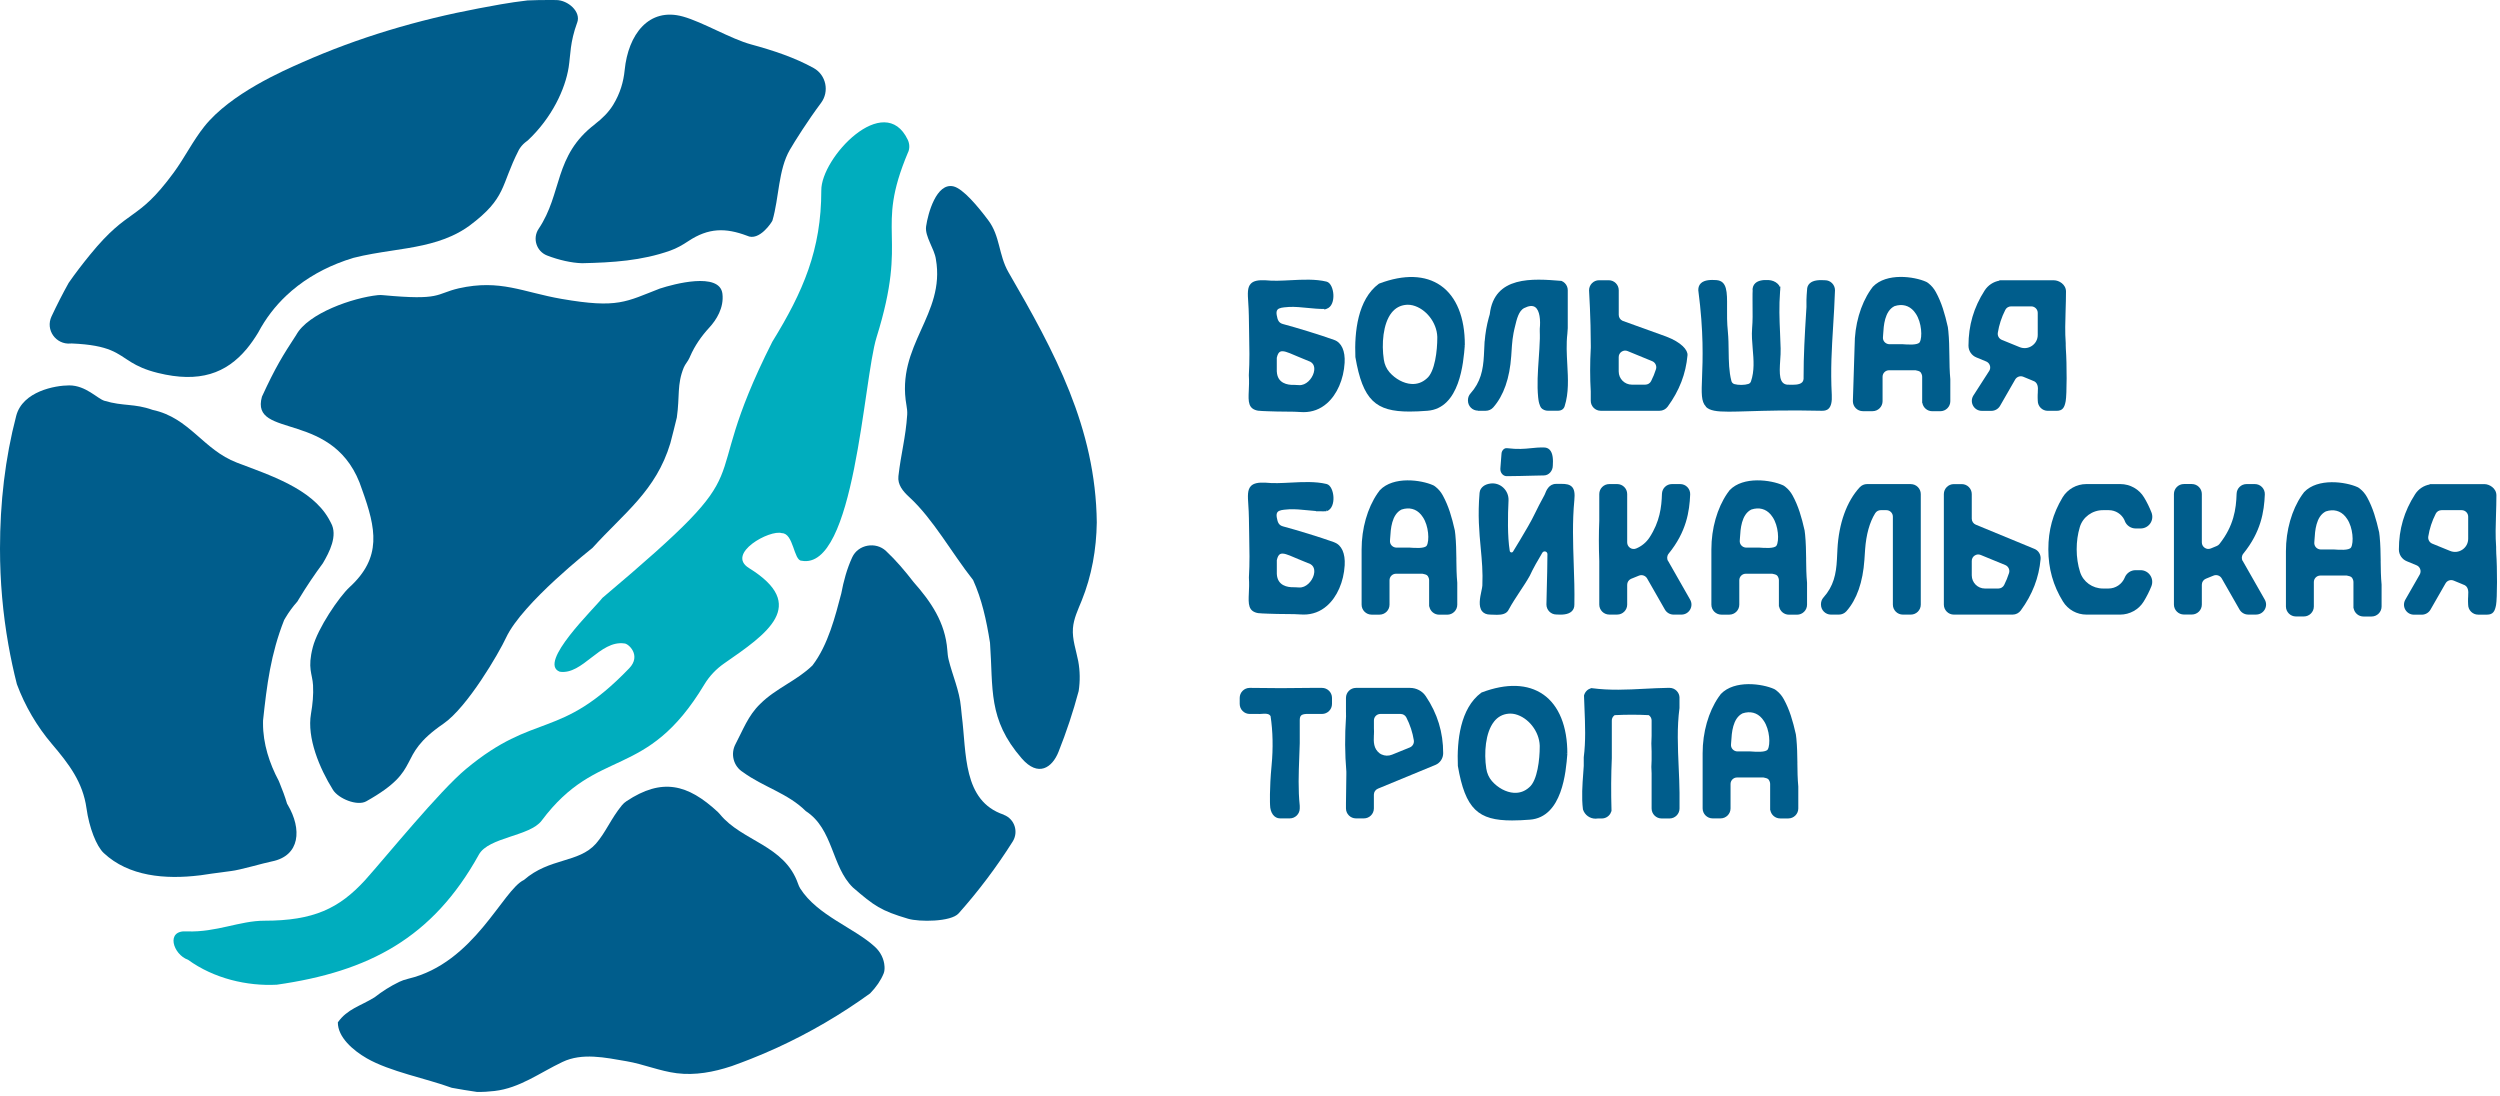
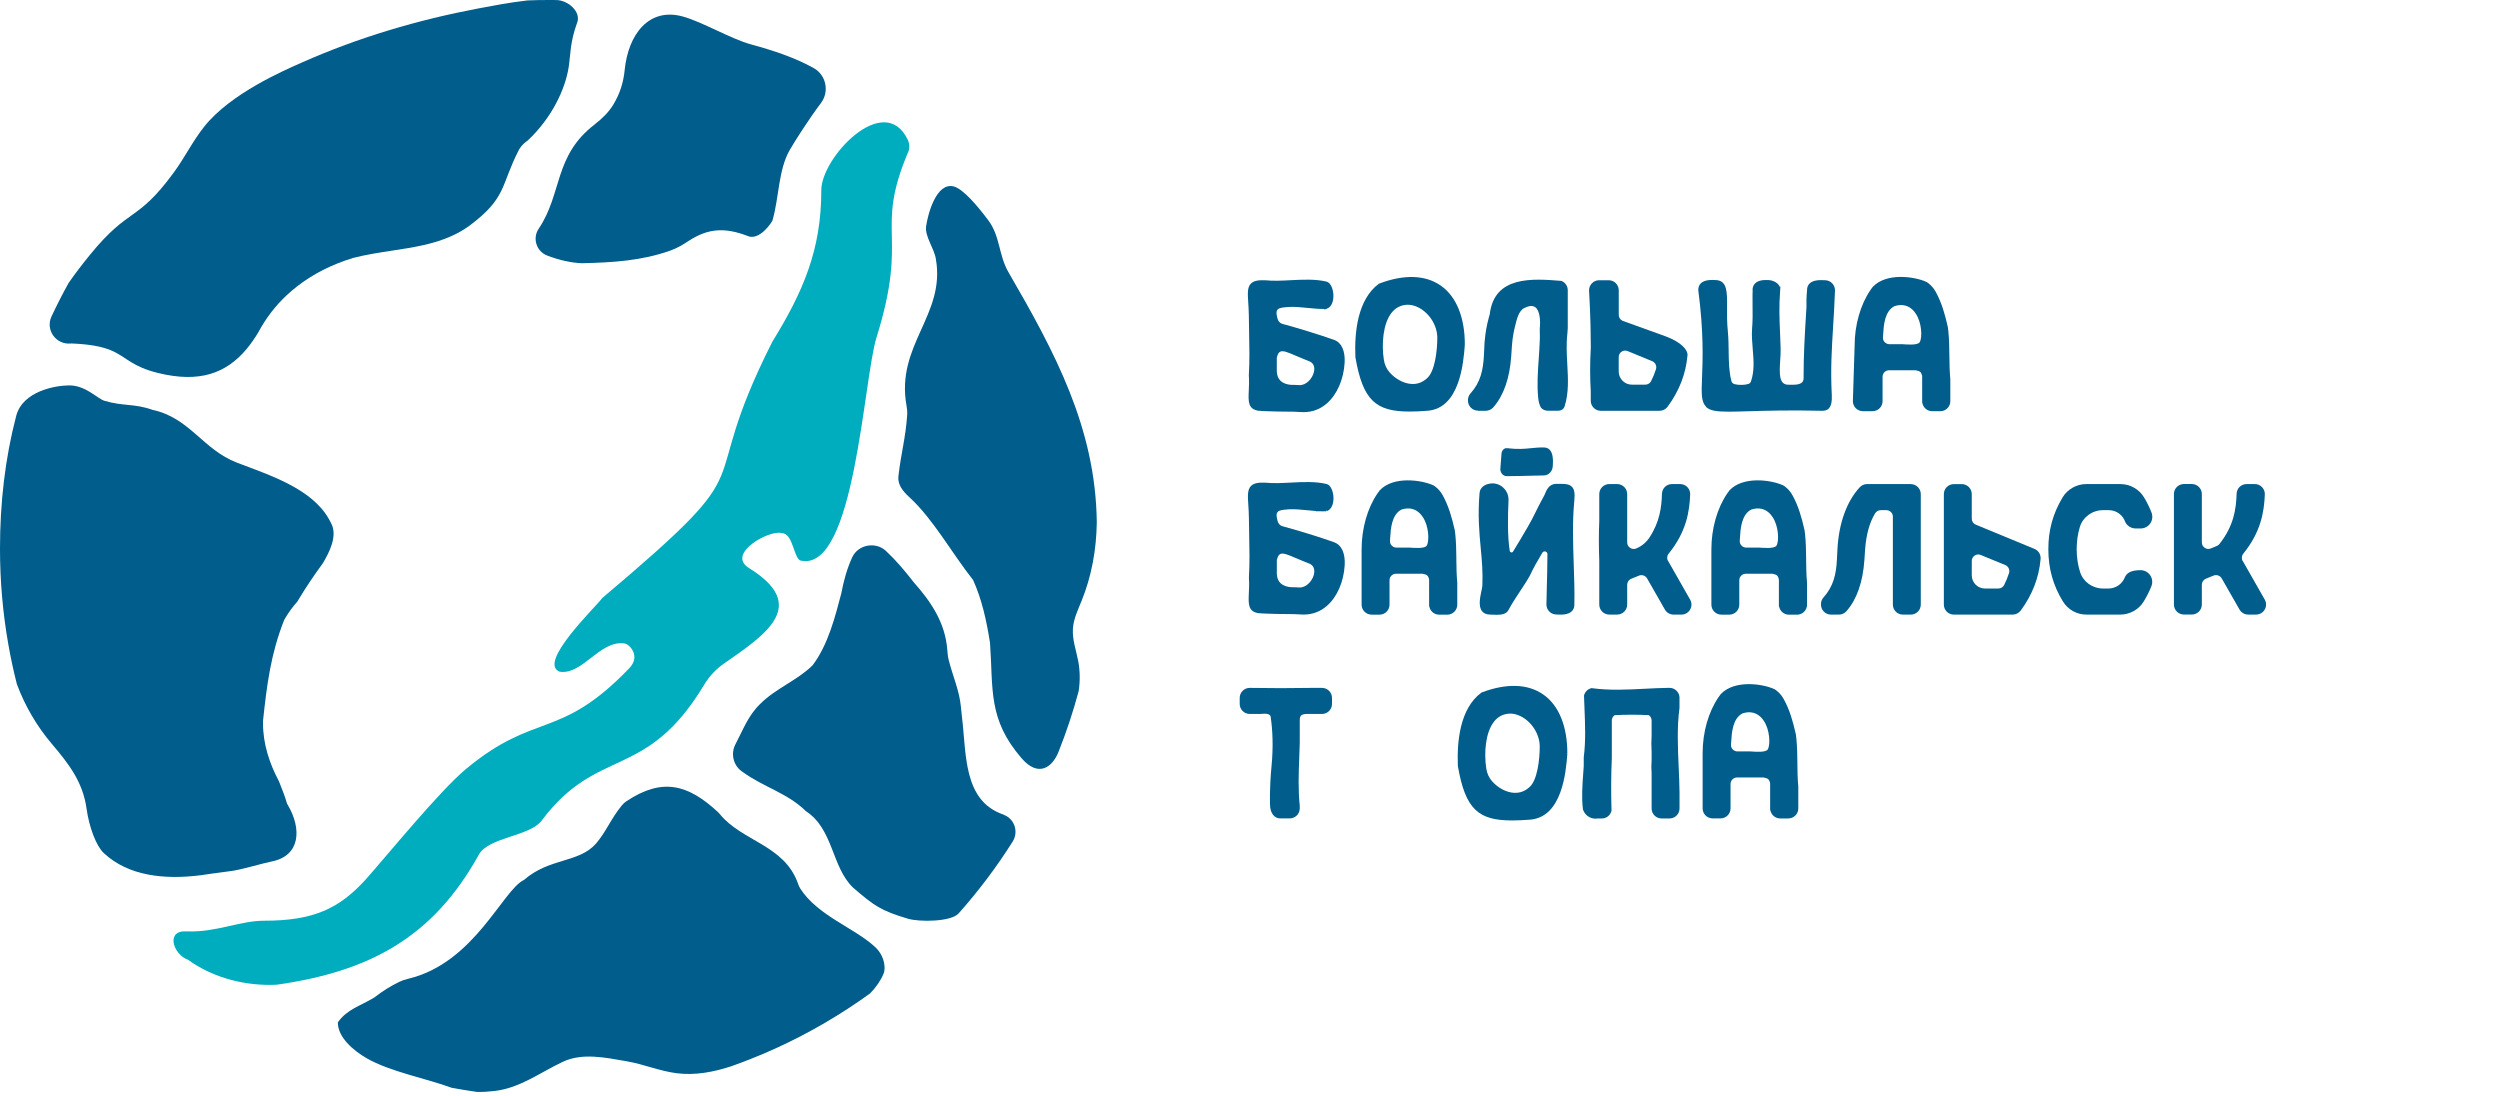
<svg xmlns="http://www.w3.org/2000/svg" width="486" height="213" viewBox="0 0 486 213" fill="none">
  <path d="M242.775 61.411C242.782 62.51 242.805 63.593 242.827 64.655C242.888 67.477 242.94 70.141 242.775 72.91V72.948C242.85 74.13 242.805 75.131 242.76 76.011C242.669 78.058 242.602 79.541 244.664 79.857V79.842C244.664 79.842 244.701 79.842 244.724 79.849C245.017 79.894 245.544 79.909 246.515 79.947C247.478 79.985 248.908 80.022 250.263 80.022C251.241 80.022 251.949 80.037 252.837 80.098C253.032 80.113 253.228 80.12 253.424 80.12C255.132 80.12 256.66 79.548 257.954 78.412C259.919 76.696 261.206 73.753 261.394 70.54C261.529 68.222 260.799 66.604 259.392 66.092C256.562 65.069 252.017 63.691 249.428 62.999C248.6 62.781 248.366 62.261 248.193 61.253C248.111 60.779 248.156 60.448 248.329 60.222C248.637 59.823 249.428 59.763 250.188 59.703C250.346 59.688 250.504 59.68 250.639 59.665C251.791 59.62 253.017 59.74 254.207 59.861C255.29 59.966 256.404 60.079 257.458 60.056V60.184L257.909 60.026C258.948 59.665 259.264 58.386 259.211 57.302C259.159 56.211 258.714 54.946 257.872 54.743C255.704 54.224 253.258 54.352 250.895 54.472C249.157 54.562 247.524 54.645 246.003 54.487C244.558 54.412 243.693 54.608 243.181 55.127C242.466 55.849 242.541 57.046 242.662 58.852C242.707 59.605 242.767 60.448 242.775 61.419V61.411ZM248.208 72.233V69.561C248.344 68.922 248.555 68.53 248.856 68.372C249.405 68.086 250.398 68.508 251.55 69.004C251.798 69.11 252.062 69.223 252.34 69.336C252.596 69.441 253.1 69.644 253.574 69.847C254.207 70.111 254.605 70.276 254.726 70.322C255.712 70.863 255.524 71.977 255.396 72.436C255.057 73.671 253.875 74.95 252.551 74.867C252.25 74.845 251.934 74.822 251.625 74.822C251.58 74.822 251.542 74.822 251.497 74.822C250.323 74.852 248.321 74.543 248.216 72.233H248.208Z" fill="#005D8C" />
  <path d="M259.406 105.429C256.576 104.406 252.03 103.028 249.441 102.336C248.613 102.118 248.38 101.598 248.207 100.59C248.124 100.116 248.169 99.785 248.343 99.559C248.651 99.16 249.441 99.1 250.201 99.04C250.359 99.025 250.518 99.017 250.653 99.002C251.804 98.957 253.031 99.077 254.22 99.198C254.762 99.25 255.319 99.311 255.868 99.348L255.771 99.386H256.47C256.937 99.408 257.389 99.408 257.833 99.386V99.085L257.923 99.371C258.962 99.01 259.278 97.73 259.225 96.646C259.172 95.555 258.728 94.291 257.885 94.088C255.718 93.568 253.272 93.696 250.909 93.817C249.17 93.907 247.537 93.99 246.017 93.832C244.58 93.756 243.707 93.952 243.195 94.471C242.48 95.194 242.555 96.391 242.676 98.197C242.721 98.949 242.781 99.8 242.788 100.763C242.796 101.862 242.819 102.945 242.841 104.007C242.901 106.829 242.954 109.485 242.788 112.262V112.3C242.864 113.482 242.819 114.483 242.773 115.363C242.683 117.41 242.615 118.893 244.677 119.209V119.194C244.677 119.194 244.715 119.194 244.738 119.201C245.031 119.246 245.558 119.262 246.529 119.299C247.492 119.337 248.922 119.374 250.277 119.374C251.255 119.374 251.962 119.389 252.851 119.45C253.046 119.465 253.242 119.472 253.438 119.472C255.146 119.472 256.674 118.9 257.968 117.764C259.932 116.048 261.219 113.105 261.407 109.892C261.543 107.574 260.813 105.956 259.406 105.444V105.429ZM255.402 111.773C255.063 113.008 253.874 114.294 252.557 114.204C252.256 114.182 251.94 114.159 251.624 114.159C251.579 114.159 251.541 114.159 251.496 114.159C250.322 114.189 248.32 113.881 248.215 111.57V108.898C248.35 108.259 248.561 107.867 248.862 107.709C249.411 107.423 250.405 107.845 251.556 108.342C251.804 108.447 252.068 108.56 252.339 108.673C252.595 108.77 253.091 108.981 253.565 109.177C254.198 109.44 254.604 109.613 254.724 109.651C255.71 110.193 255.522 111.307 255.402 111.766V111.773Z" fill="#005D8C" />
  <path d="M263.484 69.41C264.929 77.847 267.458 80.007 274.021 80.007C275.067 80.007 276.211 79.954 277.475 79.856C283.804 79.39 284.497 70.457 284.76 67.093L284.481 67.07H284.76C284.79 61.742 283.127 57.64 280.079 55.518C277.084 53.433 272.944 53.298 268.12 55.126L268.037 55.172C263.921 58.219 263.289 64.571 263.484 69.365V69.41ZM279.409 65.73C279.409 68.033 278.98 72.278 277.354 73.587C276.504 74.355 275.503 74.709 274.374 74.641C272.892 74.551 271.259 73.678 270.115 72.361C269.535 71.691 269.151 70.848 269.016 69.907C268.557 66.904 268.843 62.923 270.521 60.801C271.251 59.875 272.207 59.356 273.358 59.258C273.464 59.251 273.569 59.243 273.674 59.243C273.99 59.243 274.314 59.281 274.623 59.356C277.211 60.003 279.311 62.705 279.409 65.459V65.723V65.73Z" fill="#005D8C" />
  <path d="M300.001 135.006C297.005 132.921 292.866 132.786 288.042 134.614L287.959 134.66C283.843 137.708 283.211 144.059 283.406 148.853V148.899C284.859 157.335 287.387 159.495 293.95 159.495C294.996 159.495 296.14 159.442 297.404 159.344C303.734 158.878 304.426 149.945 304.689 146.581L304.411 146.558H304.689C304.719 141.23 303.056 137.128 300.008 135.006H300.001ZM290.435 140.281C291.165 139.356 292.121 138.836 293.273 138.739C293.378 138.731 293.483 138.724 293.589 138.724C293.905 138.724 294.228 138.761 294.537 138.836C297.126 139.484 299.226 142.185 299.323 144.94V145.211C299.323 147.514 298.894 151.758 297.269 153.068C296.418 153.835 295.417 154.189 294.289 154.121C292.806 154.031 291.173 153.158 290.029 151.841C289.45 151.171 289.066 150.328 288.93 149.395C288.471 146.392 288.757 142.411 290.435 140.289V140.281Z" fill="#005D8C" />
  <path d="M287.283 79.857H288.818C289.382 79.857 289.917 79.616 290.285 79.202C292.31 76.907 293.484 73.543 293.785 69.208L293.92 67.191C293.981 66.34 294.086 65.52 294.229 64.76C294.274 64.504 294.327 64.248 294.387 64.007C294.432 63.834 294.47 63.661 294.515 63.48C294.854 62.043 295.237 60.417 296.314 59.883C297.224 59.424 297.939 59.364 298.428 59.703C299.347 60.335 299.497 62.284 299.332 63.894V64.414C299.339 64.647 299.347 64.873 299.347 65.114C299.347 65.339 299.347 65.573 299.347 65.806C299.309 67.138 299.219 68.463 299.128 69.749C298.948 72.353 298.782 74.814 299.015 77.223C299.015 77.23 299.106 78.073 299.219 78.412C299.279 78.592 299.339 78.773 299.407 78.946C299.49 79.172 299.64 79.36 299.821 79.496C299.934 79.578 300.062 79.646 300.182 79.699C300.423 79.804 300.671 79.849 300.942 79.849H302.831C303.012 79.849 303.185 79.827 303.358 79.774L303.411 79.759C303.764 79.653 304.05 79.36 304.163 78.984C304.991 76.35 304.84 73.663 304.682 70.826C304.577 68.876 304.464 66.86 304.697 64.858L304.773 63.782V56.414C304.773 55.894 304.569 55.405 304.201 55.036C304.028 54.863 303.817 54.72 303.584 54.623L303.531 54.6H303.478C297.984 54.156 290.466 53.561 289.608 61.102C289.54 61.328 289.473 61.554 289.412 61.78C289.014 63.225 288.75 64.76 288.622 66.355L288.607 66.34L288.472 69.11C288.321 71.955 287.824 74.303 285.853 76.5C285.537 76.846 285.371 77.305 285.371 77.78V77.885C285.371 78.954 286.244 79.827 287.313 79.827L287.283 79.857Z" fill="#005D8C" />
  <path d="M309.243 67.725C309.085 70.479 309.085 73.535 309.243 76.101V77.915C309.243 78.983 310.116 79.856 311.185 79.856H322.617C323.241 79.856 323.828 79.555 324.197 79.051C326.47 75.943 327.727 72.677 328.05 69.064C328.141 68.063 326.884 66.551 323.881 65.414L315.452 62.374L315.422 62.359C314.97 62.156 314.684 61.704 314.684 61.207V56.421C314.684 55.352 313.811 54.479 312.743 54.479H310.854C309.785 54.479 308.912 55.352 308.912 56.444C308.912 56.496 309.251 61.87 309.251 67.168V67.725H309.243ZM321.924 71.766C321.676 72.556 321.36 73.339 320.969 74.099C320.758 74.513 320.321 74.776 319.847 74.776H317.228C315.821 74.776 314.677 73.625 314.677 72.218V69.418C314.677 68.989 314.88 68.605 315.234 68.372C315.588 68.131 316.024 68.086 316.415 68.251L321.194 70.216C321.796 70.464 322.12 71.149 321.924 71.766Z" fill="#005D8C" />
  <path d="M331.616 79.074C332.369 79.834 333.686 80.03 336.072 80.03C337.11 80.03 338.359 79.992 339.849 79.947C343.198 79.849 347.782 79.706 354.118 79.857C354.525 79.857 355.089 79.857 355.526 79.398C355.977 78.924 356.166 78.058 356.098 76.764C355.834 71.804 356.098 67.733 356.361 63.42C356.497 61.223 356.64 58.943 356.722 56.421C356.722 55.353 355.849 54.48 354.803 54.48C353.78 54.412 352.508 54.419 351.8 55.097C351.462 55.42 351.289 55.849 351.289 56.384C351.259 56.549 351.244 56.835 351.214 57.385C351.183 57.904 351.153 58.649 351.176 59.243C351.191 59.507 351.176 59.785 351.146 60.199L351.123 60.561C350.852 64.956 350.604 69.23 350.619 73.317C350.649 73.761 350.559 74.085 350.34 74.318C349.821 74.86 348.594 74.814 347.706 74.784H347.443C345.878 74.604 345.885 72.782 346.073 70.013C346.126 69.245 346.179 68.455 346.156 67.763C346.126 66.687 346.081 65.686 346.043 64.722C345.923 61.983 345.825 59.612 346.051 56.587V56.572C346.081 56.421 346.088 56.278 346.081 56.143L346.111 55.676L346.006 55.782C345.923 55.556 345.772 55.345 345.562 55.15C345.11 54.728 344.485 54.48 343.801 54.442C342.581 54.374 341.738 54.578 341.219 55.067C340.865 55.398 340.692 55.849 340.692 56.406H340.722C340.692 56.692 340.692 57.234 340.692 58.25C340.692 59.304 340.692 60.606 340.707 61.614C340.707 62.352 340.662 63.104 340.61 63.804C340.504 65.144 340.617 66.513 340.73 67.846C340.911 69.945 341.091 72.12 340.384 74.16C340.301 74.385 340.12 74.566 339.88 74.641C339.157 74.875 337.938 74.89 337.17 74.671C336.877 74.589 336.659 74.363 336.583 74.062C336.102 72.188 336.079 70.269 336.049 68.237C336.034 67.018 336.019 65.753 335.898 64.481C335.718 62.743 335.725 61.155 335.74 59.748C335.763 56.767 335.778 54.608 333.656 54.45C332.632 54.382 331.368 54.389 330.66 55.059C330.314 55.39 330.141 55.842 330.149 56.391V56.429C331.217 64.587 331.014 69.878 330.879 73.377C330.758 76.418 330.698 78.088 331.631 79.029L331.616 79.074Z" fill="#005D8C" />
-   <path d="M401.569 77.975C401.803 76.71 401.818 70.825 401.599 67.815C401.584 67.634 401.577 67.326 401.577 67.138V66.724C401.419 64.556 401.487 62.524 401.554 60.372C401.592 59.175 401.629 57.941 401.629 56.677C401.629 55.269 400.245 54.487 399.289 54.487H388.647L388.708 54.554C387.526 54.758 386.48 55.442 385.818 56.466C383.695 59.762 382.672 63.262 382.672 67.198C382.672 68.206 383.274 69.102 384.2 69.478L386.111 70.268C386.442 70.404 386.706 70.682 386.826 71.028C386.947 71.375 386.909 71.751 386.736 72.052L383.583 76.959C383.236 77.568 383.236 78.298 383.583 78.9C383.936 79.51 384.561 79.871 385.268 79.871H387.127C387.82 79.871 388.467 79.495 388.813 78.893L391.748 73.783C392.064 73.234 392.741 73 393.321 73.241L394.841 73.866C394.947 73.903 395.044 73.941 395.135 73.994L395.195 74.016C396.181 74.317 396.226 75.296 396.151 76.116V76.236C396.09 77.004 396.136 77.9 396.143 77.922C396.143 78.991 397.016 79.864 398.085 79.864H399.801C400.997 79.864 401.343 79.194 401.569 77.982V77.975ZM388.376 64.684C388.625 63.141 389.099 61.681 389.836 60.236C390.047 59.815 390.484 59.559 390.958 59.559H394.871C395.571 59.559 396.136 60.131 396.136 60.823V65.113C396.136 65.978 395.722 66.746 395.007 67.235C394.292 67.717 393.419 67.807 392.621 67.484L389.152 66.069C388.602 65.843 388.286 65.279 388.376 64.692V64.684Z" fill="#005D8C" />
-   <path d="M485.271 107.439C485.256 107.258 485.249 106.957 485.249 106.761V106.347C485.091 104.18 485.158 102.148 485.226 99.996C485.264 98.799 485.301 97.565 485.301 96.3C485.301 94.893 483.917 94.111 482.961 94.111H472.289L472.357 94.178C471.183 94.381 470.144 95.066 469.49 96.09C467.367 99.386 466.344 102.886 466.344 106.822C466.344 107.83 466.946 108.726 467.872 109.102L469.783 109.892C470.114 110.028 470.378 110.306 470.49 110.652C470.611 110.998 470.573 111.375 470.393 111.691L467.593 116.583C467.247 117.192 467.247 117.922 467.593 118.524C467.947 119.134 468.571 119.495 469.279 119.495H470.799C471.491 119.495 472.139 119.119 472.485 118.517L475.412 113.407C475.728 112.857 476.398 112.624 476.985 112.865L478.506 113.49C478.611 113.527 478.709 113.572 478.799 113.617L478.859 113.64C479.845 113.941 479.89 114.919 479.815 115.74V115.86C479.755 116.628 479.8 117.523 479.807 117.546C479.807 118.615 480.681 119.488 481.749 119.488H483.465C484.662 119.488 485.008 118.818 485.234 117.606C485.467 116.342 485.482 110.457 485.264 107.446L485.271 107.439ZM472.056 104.3C472.304 102.758 472.778 101.298 473.516 99.853C473.727 99.431 474.163 99.175 474.637 99.175H478.551C479.251 99.175 479.815 99.747 479.815 100.44V104.729C479.815 105.595 479.401 106.37 478.686 106.852C477.971 107.333 477.098 107.424 476.3 107.1L472.831 105.685C472.289 105.467 471.966 104.887 472.056 104.308V104.3Z" fill="#005D8C" />
  <path d="M283.121 108.71C283.098 107.13 283.075 105.504 282.917 103.932C282.895 103.668 282.865 103.412 282.82 103.126C282.232 100.522 281.608 98.377 280.486 96.323C280.118 95.646 279.636 95.074 279.049 94.615C278.838 94.449 278.695 94.366 278.598 94.329C276.302 93.297 270.906 92.515 268.242 95.292L268.219 95.322C268.076 95.51 267.933 95.706 267.79 95.909C265.826 98.769 264.697 102.735 264.697 106.799V117.546C264.697 118.614 265.57 119.487 266.639 119.487H268.182C269.25 119.487 270.123 118.614 270.123 117.546V112.797C270.123 112.097 270.688 111.533 271.388 111.533H276.52C276.596 111.548 276.671 111.57 276.746 111.585C277.243 111.691 277.551 111.781 277.725 112.308C277.792 112.466 277.822 112.631 277.822 112.804V117.892H277.86C278.018 118.803 278.816 119.495 279.772 119.495H281.352C282.421 119.495 283.294 118.622 283.294 117.553V113.294C283.151 111.773 283.128 110.223 283.113 108.725L283.121 108.71ZM276.588 100.507C277.762 102.231 277.898 105.136 277.363 106.054C277.002 106.678 275.053 106.528 273.984 106.453H271.395C271.064 106.43 270.756 106.28 270.53 106.039C270.289 105.775 270.184 105.444 270.214 105.098C270.229 104.925 270.244 104.714 270.259 104.473C270.349 102.916 270.515 100.018 272.456 99.055C273.947 98.566 275.286 98.912 276.242 100.041C276.37 100.184 276.483 100.349 276.596 100.522L276.588 100.507Z" fill="#005D8C" />
  <path d="M351.117 108.71C351.094 107.13 351.071 105.504 350.913 103.932C350.891 103.668 350.861 103.412 350.816 103.126C350.229 100.522 349.604 98.377 348.483 96.323C348.114 95.646 347.632 95.074 347.045 94.615C346.834 94.449 346.691 94.366 346.594 94.329C344.298 93.297 338.902 92.515 336.238 95.292L336.215 95.322C336.072 95.51 335.929 95.706 335.786 95.909C333.822 98.769 332.693 102.735 332.693 106.799V117.546C332.693 118.614 333.566 119.487 334.635 119.487H336.178C337.246 119.487 338.119 118.614 338.119 117.546V112.797C338.119 112.097 338.684 111.533 339.384 111.533H344.516C344.592 111.548 344.667 111.57 344.742 111.585C345.239 111.691 345.548 111.781 345.721 112.308C345.788 112.466 345.818 112.631 345.818 112.804V117.892H345.856C346.014 118.803 346.812 119.495 347.768 119.495H349.348C350.417 119.495 351.29 118.622 351.29 117.553V113.294C351.147 111.773 351.124 110.231 351.109 108.725L351.117 108.71ZM344.584 100.507C345.758 102.231 345.894 105.136 345.359 106.054C344.998 106.678 343.049 106.528 341.98 106.453H339.391C339.06 106.43 338.752 106.28 338.526 106.039C338.285 105.775 338.18 105.444 338.21 105.098C338.225 104.925 338.24 104.714 338.255 104.473C338.345 102.916 338.511 100.018 340.453 99.055C341.943 98.566 343.282 98.912 344.238 100.041C344.366 100.184 344.479 100.349 344.592 100.522L344.584 100.507Z" fill="#005D8C" />
  <path d="M349.415 148.334C349.393 146.754 349.37 145.128 349.212 143.556C349.19 143.292 349.16 143.036 349.114 142.75C348.527 140.146 347.903 137.994 346.781 135.947C346.413 135.27 345.931 134.698 345.344 134.239C345.133 134.073 344.99 133.99 344.892 133.945C342.597 132.914 337.201 132.131 334.537 134.908L334.514 134.938C334.371 135.127 334.228 135.322 334.085 135.525C332.121 138.385 330.992 142.351 330.992 146.415V157.155C330.992 158.223 331.865 159.096 332.934 159.096H334.477C335.545 159.096 336.418 158.223 336.418 157.155V152.406C336.418 151.706 336.983 151.142 337.683 151.142H342.815C342.891 151.157 342.966 151.179 343.041 151.194C343.538 151.3 343.846 151.39 344.019 151.917C344.087 152.075 344.117 152.24 344.117 152.413V157.501H344.155C344.313 158.412 345.111 159.104 346.066 159.104H347.647C348.716 159.104 349.589 158.231 349.589 157.162V152.903C349.446 151.382 349.423 149.84 349.408 148.334H349.415ZM342.883 140.131C344.057 141.855 344.192 144.76 343.658 145.678C343.297 146.302 341.348 146.152 340.279 146.077H337.69C337.359 146.054 337.05 145.904 336.825 145.663C336.584 145.399 336.478 145.068 336.509 144.722C336.524 144.549 336.539 144.338 336.554 144.097C336.644 142.54 336.81 139.642 338.751 138.679C340.241 138.19 341.581 138.536 342.537 139.665C342.665 139.808 342.778 139.973 342.891 140.146L342.883 140.131Z" fill="#005D8C" />
-   <path d="M462.808 109.072C462.785 107.492 462.763 105.866 462.605 104.293C462.582 104.03 462.552 103.774 462.507 103.488C461.92 100.891 461.295 98.739 460.174 96.684C459.805 96.007 459.324 95.435 458.737 94.976C458.526 94.811 458.383 94.728 458.285 94.69C455.99 93.659 450.594 92.876 447.929 95.653L447.907 95.683C447.764 95.872 447.621 96.067 447.478 96.27C445.514 99.13 444.385 103.096 444.385 107.16V117.9C444.385 118.968 445.258 119.841 446.326 119.841H447.869C448.938 119.841 449.811 118.968 449.811 117.9V113.151C449.811 112.451 450.375 111.887 451.075 111.887H456.208C456.283 111.902 456.358 111.924 456.434 111.939C456.93 112.045 457.239 112.135 457.412 112.662C457.48 112.82 457.51 112.985 457.51 113.159V118.246H457.547C457.706 119.157 458.503 119.849 459.459 119.849H461.039C462.108 119.849 462.981 118.976 462.981 117.907V113.648C462.838 112.127 462.816 110.585 462.8 109.08L462.808 109.072ZM456.276 100.869C457.45 102.592 457.585 105.497 457.051 106.415C456.69 107.04 454.74 106.889 453.672 106.814H451.083C450.752 106.792 450.443 106.641 450.217 106.4C449.984 106.137 449.871 105.806 449.901 105.46C449.916 105.286 449.931 105.076 449.946 104.835C450.037 103.277 450.202 100.38 452.144 99.416C453.634 98.927 454.974 99.273 455.929 100.402C456.05 100.545 456.17 100.711 456.283 100.884L456.276 100.869Z" fill="#005D8C" />
  <path d="M305.599 94.653C305.125 94.148 304.38 94.066 303.62 94.066H302.514C301.106 94.066 300.602 95.337 300.309 96.097L300.279 96.165C300.256 96.203 300.241 96.248 300.218 96.286C299.466 97.64 298.841 98.889 298.45 99.695C298.013 100.605 297.539 101.493 297.05 102.336C296.245 103.721 294.792 106.197 294.13 107.236C294.002 107.431 293.806 107.401 293.754 107.386C293.693 107.371 293.513 107.311 293.49 107.055C293.039 104.271 293.114 100.214 293.257 97.294C293.302 96.346 292.926 95.435 292.226 94.788C291.549 94.163 290.645 93.877 289.742 93.998C288.448 94.171 287.929 94.841 287.718 95.375C287.673 95.503 287.643 95.646 287.628 95.811C287.259 100.184 287.56 103.42 287.853 106.551C288.079 108.959 288.29 111.239 288.169 113.851C288.154 114.099 288.079 114.476 287.981 114.92C287.718 116.169 287.357 117.877 288.117 118.826C288.47 119.262 289.012 119.48 289.735 119.48C289.893 119.48 290.074 119.488 290.262 119.495C290.495 119.51 290.751 119.518 291.014 119.518C291.932 119.518 292.911 119.367 293.31 118.472C293.934 117.313 294.702 116.154 295.439 115.032C296.109 114.016 296.809 112.97 297.381 111.939C297.404 111.894 297.426 111.849 297.449 111.804C297.961 110.66 299.007 108.809 299.827 107.454C299.985 107.198 300.241 107.16 300.429 107.213C300.617 107.266 300.82 107.431 300.82 107.725C300.82 109.749 300.745 112.436 300.692 114.604C300.655 115.943 300.625 117.004 300.625 117.516C300.625 118.585 301.498 119.458 302.544 119.458C303.56 119.525 304.824 119.525 305.539 118.848C305.893 118.517 306.066 118.065 306.058 117.524C306.111 114.882 306.021 112.21 305.93 109.621C305.795 105.58 305.652 101.403 306.051 97.256C306.186 95.909 306.051 95.127 305.592 94.645L305.599 94.653Z" fill="#005D8C" />
  <path d="M297.623 87.126C296.374 87.254 295.079 87.382 292.965 87.126C292.724 87.096 292.483 87.179 292.287 87.352C292.039 87.578 291.888 87.924 291.888 88.255L291.67 91.085C291.64 91.499 291.776 91.897 292.046 92.183C292.28 92.432 292.588 92.567 292.912 92.567H292.919C294.605 92.56 296.584 92.507 298.029 92.469C298.993 92.447 299.745 92.424 300.122 92.424C301.085 92.424 301.868 91.551 301.868 90.498C301.935 89.436 301.92 88.127 301.266 87.442C300.972 87.134 300.581 86.983 300.129 86.991C299.188 86.968 298.436 87.043 297.631 87.126H297.623Z" fill="#005D8C" />
  <path d="M324.265 109.057C324.002 108.598 324.055 108.033 324.393 107.62C327.832 103.39 328.435 99.439 328.57 96.135C328.593 95.601 328.404 95.097 328.036 94.705C327.667 94.314 327.163 94.103 326.628 94.103H325.025C323.972 94.103 323.114 94.931 323.084 96C323.008 98.596 322.662 101.418 320.668 104.481C320.043 105.437 319.148 106.182 318.071 106.626C317.673 106.792 317.244 106.747 316.89 106.506C316.536 106.265 316.325 105.881 316.325 105.452V96.045C316.325 94.976 315.452 94.103 314.384 94.103H312.841C311.772 94.103 310.899 94.976 310.899 96.045V101.26C310.794 103.811 310.794 106.227 310.899 109.072V117.531C310.899 118.6 311.772 119.473 312.841 119.473H314.384C315.452 119.473 316.325 118.6 316.325 117.531V113.678C316.325 113.189 316.604 112.752 317.04 112.541L318.613 111.902C319.2 111.661 319.878 111.902 320.194 112.444L323.656 118.502C324.002 119.104 324.649 119.48 325.341 119.48H326.869C327.569 119.48 328.201 119.119 328.555 118.509C328.909 117.9 328.909 117.177 328.562 116.568L324.28 109.049L324.265 109.057Z" fill="#005D8C" />
  <path d="M371.45 94.103H362.961C362.419 94.103 361.9 94.329 361.531 94.728C359.003 97.46 357.46 101.734 357.197 106.777L357.181 107.138L357.099 108.763C356.948 111.608 356.451 113.956 354.48 116.154C354.164 116.5 353.998 116.959 353.998 117.433V117.539C353.998 118.607 354.871 119.48 355.94 119.48H357.475C358.039 119.48 358.574 119.239 358.942 118.825C360.967 116.53 362.141 113.166 362.442 108.831L362.577 106.814C362.781 103.932 363.458 101.501 364.534 99.778C364.768 99.401 365.174 99.175 365.61 99.175H366.709C367.409 99.175 367.974 99.74 367.974 100.44V117.539C367.974 118.607 368.847 119.48 369.915 119.48H371.458C372.527 119.48 373.4 118.607 373.4 117.539V96.052C373.4 94.984 372.527 94.111 371.458 94.111L371.45 94.103Z" fill="#005D8C" />
  <path d="M395.488 106.701L384.094 101.998C383.619 101.802 383.311 101.343 383.311 100.831V96.052C383.311 94.984 382.438 94.111 381.369 94.111H379.826C378.758 94.111 377.885 94.984 377.885 96.052V117.538C377.885 118.607 378.758 119.48 379.826 119.48H391.258C391.883 119.48 392.47 119.179 392.839 118.675C395.111 115.567 396.368 112.3 396.692 108.688C396.767 107.823 396.293 107.025 395.495 106.701H395.488ZM390.558 111.397C390.31 112.188 389.986 112.97 389.603 113.73C389.392 114.144 388.955 114.408 388.481 114.408H385.862C384.455 114.408 383.311 113.256 383.311 111.849V109.049C383.311 108.62 383.514 108.236 383.868 108.003C384.222 107.762 384.658 107.717 385.049 107.883L389.828 109.847C390.43 110.095 390.754 110.78 390.558 111.397Z" fill="#005D8C" />
-   <path d="M416.146 110.841H415.161C414.235 110.841 413.415 111.397 413.053 112.263V112.286C412.511 113.572 411.27 114.408 409.885 114.408H408.831C406.769 114.408 404.971 113.113 404.361 111.187C403.932 109.84 403.706 108.319 403.706 106.792C403.706 105.264 403.902 103.849 404.316 102.464C404.888 100.53 406.739 99.175 408.809 99.175H409.953C411.255 99.175 412.451 99.943 412.986 101.087L413.068 101.305C413.399 102.163 414.25 102.735 415.176 102.735H416.139C416.891 102.735 417.591 102.366 418.013 101.749C418.442 101.125 418.525 100.327 418.246 99.62C417.855 98.619 417.373 97.64 416.816 96.715C415.86 95.104 414.092 94.103 412.195 94.103H405.573C403.684 94.103 401.915 95.104 400.952 96.715C399.07 99.868 398.197 103.066 398.197 106.792C398.197 110.517 399.13 113.843 401.042 116.937C402.028 118.532 403.744 119.48 405.618 119.48H412.158C414.017 119.48 415.77 118.509 416.733 116.937C417.32 115.981 417.825 114.98 418.231 113.964C418.51 113.256 418.427 112.459 417.998 111.834C417.576 111.209 416.876 110.841 416.124 110.841H416.146Z" fill="#005D8C" />
+   <path d="M416.146 110.841C414.235 110.841 413.415 111.397 413.053 112.263V112.286C412.511 113.572 411.27 114.408 409.885 114.408H408.831C406.769 114.408 404.971 113.113 404.361 111.187C403.932 109.84 403.706 108.319 403.706 106.792C403.706 105.264 403.902 103.849 404.316 102.464C404.888 100.53 406.739 99.175 408.809 99.175H409.953C411.255 99.175 412.451 99.943 412.986 101.087L413.068 101.305C413.399 102.163 414.25 102.735 415.176 102.735H416.139C416.891 102.735 417.591 102.366 418.013 101.749C418.442 101.125 418.525 100.327 418.246 99.62C417.855 98.619 417.373 97.64 416.816 96.715C415.86 95.104 414.092 94.103 412.195 94.103H405.573C403.684 94.103 401.915 95.104 400.952 96.715C399.07 99.868 398.197 103.066 398.197 106.792C398.197 110.517 399.13 113.843 401.042 116.937C402.028 118.532 403.744 119.48 405.618 119.48H412.158C414.017 119.48 415.77 118.509 416.733 116.937C417.32 115.981 417.825 114.98 418.231 113.964C418.51 113.256 418.427 112.459 417.998 111.834C417.576 111.209 416.876 110.841 416.124 110.841H416.146Z" fill="#005D8C" />
  <path d="M435.977 109.057C435.714 108.598 435.766 108.034 436.105 107.62C439.544 103.39 440.147 99.439 440.282 96.135C440.305 95.601 440.116 95.097 439.748 94.705C439.379 94.314 438.875 94.103 438.34 94.103H436.737C435.684 94.103 434.826 94.931 434.796 95.992C434.705 98.987 434.239 102.246 431.454 105.761C431.326 105.926 431.146 106.054 430.95 106.137L429.783 106.619C429.385 106.784 428.956 106.739 428.602 106.498C428.248 106.257 428.037 105.874 428.037 105.445V96.037C428.037 94.969 427.164 94.096 426.096 94.096H424.553C423.484 94.096 422.611 94.969 422.611 96.037V117.524C422.611 118.592 423.484 119.465 424.553 119.465H426.096C427.164 119.465 428.037 118.592 428.037 117.524V113.67C428.037 113.151 428.346 112.692 428.82 112.504L429.851 112.082L430.318 111.894C430.905 111.653 431.582 111.894 431.898 112.436L435.36 118.494C435.706 119.097 436.354 119.473 437.046 119.473H438.574C439.274 119.473 439.906 119.112 440.259 118.502C440.613 117.892 440.613 117.17 440.267 116.56L435.985 109.042L435.977 109.057Z" fill="#005D8C" />
  <path d="M256.998 133.726H254.8C250.849 133.794 247.162 133.794 243.181 133.726H242.94C241.871 133.726 240.998 134.599 240.998 135.668V136.849C240.998 137.918 241.871 138.791 242.94 138.791H244.445C244.701 138.814 244.979 138.791 245.273 138.776C245.845 138.731 246.439 138.686 246.808 138.987C246.876 139.039 246.943 139.115 246.996 139.197C247.448 142.155 247.515 145.459 247.199 148.763C246.748 153.497 246.898 156.462 246.898 156.477C246.913 158.02 247.719 159.096 248.84 159.096H250.729C251.798 159.096 252.671 158.223 252.671 157.154V156.642C252.34 153.474 252.46 150.336 252.573 147.303C252.61 146.362 252.648 145.429 252.671 144.496V140.055C252.671 139.13 252.942 138.859 253.935 138.791H256.998C258.067 138.791 258.94 137.918 258.94 136.849V135.668C258.94 134.599 258.067 133.726 256.998 133.726Z" fill="#005D8C" />
-   <path d="M274.119 133.726H263.598C262.529 133.726 261.656 134.599 261.656 135.668V138.332C261.656 138.46 261.664 138.58 261.664 138.716V138.912C261.664 139.039 261.671 139.167 261.671 139.265C261.415 143.096 261.438 146.505 261.731 150.005C261.731 150.185 261.731 150.373 261.731 150.546C261.716 152.496 261.694 154.324 261.656 156.138V157.154C261.656 158.223 262.529 159.096 263.598 159.096H265.141C266.209 159.096 267.082 158.223 267.082 157.154V154.482C267.082 153.971 267.391 153.512 267.865 153.316L278.823 148.793L279.026 148.71C279.951 148.326 280.554 147.431 280.554 146.415C280.554 142.358 279.447 138.731 277.167 135.337C276.49 134.328 275.346 133.726 274.111 133.726H274.119ZM267.09 142.885C267.105 142.441 267.127 141.982 267.09 141.561V140.055C267.09 139.356 267.654 138.791 268.354 138.791H272.268C272.749 138.791 273.178 139.054 273.389 139.468C274.127 140.913 274.601 142.373 274.849 143.916C274.939 144.511 274.623 145.075 274.074 145.301L270.612 146.708C269.942 146.979 269.22 146.964 268.572 146.663C268.452 146.603 268.332 146.543 268.234 146.475C266.984 145.527 267.03 144.24 267.082 142.885H267.09Z" fill="#005D8C" />
  <path d="M326.5 135.661C326.5 134.592 325.627 133.719 324.558 133.719H324.302C322.737 133.741 321.171 133.824 319.651 133.899C316.355 134.073 312.946 134.246 309.446 133.779H309.318C309.168 133.824 309.01 133.892 308.844 133.982C308.558 134.148 308.317 134.389 308.144 134.682C308.061 134.825 307.994 134.983 307.948 135.149L307.933 135.201V135.254C307.956 136.067 307.994 136.887 308.024 137.7C308.152 140.846 308.287 144.105 307.881 147.22V148.883C307.851 149.343 307.813 149.817 307.783 150.306C307.617 152.533 307.437 155.055 307.723 157.32L307.738 157.388C308.099 158.456 309.077 159.149 310.184 159.149C310.334 159.149 310.485 159.134 310.635 159.111H311.38C312.08 159.111 312.705 158.75 313.058 158.155C313.141 158.012 313.209 157.854 313.262 157.689L313.277 157.636V157.583C313.171 153.918 313.194 150.592 313.337 147.393V140.071C313.337 139.732 313.465 139.416 313.713 139.175C313.766 139.115 313.826 139.07 313.894 139.025C316.272 138.912 318.259 138.912 320.517 139.025C320.584 139.07 320.652 139.122 320.705 139.183C320.945 139.423 321.073 139.74 321.073 140.078V143.051C321.006 144.014 321.006 145.045 321.073 146.091V147.747C321.006 148.771 321.006 149.47 321.073 150.321V157.169C321.073 158.238 321.946 159.111 323.015 159.111H324.558C325.627 159.111 326.5 158.238 326.5 157.169V154.121C326.485 152.488 326.409 150.78 326.334 149.132C326.168 145.316 325.988 141.365 326.492 137.647V135.676L326.5 135.661Z" fill="#005D8C" />
  <path d="M379.142 77.99V73.731C378.999 72.21 378.976 70.66 378.961 69.162C378.939 67.582 378.916 65.956 378.758 64.383C378.735 64.12 378.705 63.864 378.66 63.578C378.073 60.974 377.448 58.822 376.327 56.775C375.958 56.097 375.477 55.525 374.89 55.066C374.679 54.901 374.536 54.818 374.438 54.78C372.143 53.749 366.747 52.967 364.083 55.744L364.06 55.774C363.917 55.962 363.774 56.158 363.631 56.361C361.667 59.221 360.538 63.187 360.538 67.236L360.199 77.99C360.199 79.059 361.072 79.932 362.141 79.932H364.03C365.099 79.932 365.972 79.059 365.972 77.99V73.241C365.972 72.541 366.536 71.977 367.236 71.977H372.368C372.444 71.992 372.519 72.015 372.594 72.03C373.091 72.135 373.4 72.225 373.573 72.752C373.64 72.91 373.67 73.076 373.67 73.249V78.336H373.708C373.866 79.247 374.664 79.939 375.62 79.939H377.2C378.269 79.939 379.142 79.066 379.142 77.998V77.99ZM372.421 60.967C373.595 62.69 373.731 65.595 373.196 66.513C372.835 67.138 370.886 66.987 369.817 66.912H367.228C366.897 66.889 366.589 66.739 366.363 66.498C366.122 66.235 366.017 65.904 366.047 65.557C366.062 65.384 366.077 65.174 366.092 64.933C366.182 63.375 366.348 60.477 368.29 59.514C369.78 59.025 371.119 59.379 372.075 60.5C372.195 60.643 372.316 60.801 372.429 60.982L372.421 60.967Z" fill="#005D8C" />
  <path d="M62.788 109.463C61.163 111.661 59.559 114.024 58.069 116.507C57.979 116.65 57.896 116.801 57.806 116.944C56.918 117.93 56.15 118.991 55.488 120.105C55.405 120.248 55.322 120.383 55.24 120.526C52.628 127.134 51.876 133.155 51.138 140.056C51.138 140.229 51.131 140.41 51.131 140.583C51.115 144.601 52.41 148.47 54.179 151.781C54.231 151.917 54.291 152.052 54.344 152.18C54.894 153.52 55.405 154.867 55.804 156.236C55.849 156.312 55.895 156.394 55.94 156.47C57.332 158.825 57.934 161.294 57.505 163.318C57.076 165.343 55.608 166.916 52.831 167.465C51.183 167.789 46.675 169.136 44.914 169.331C43.74 169.489 42.581 169.632 41.422 169.798C41.377 169.806 41.332 169.813 41.294 169.813C40.497 169.918 39.691 170.039 38.894 170.167C38.879 170.167 38.863 170.167 38.848 170.167C32.105 170.995 25.023 170.37 20.177 165.839C18.732 164.492 17.332 160.88 16.813 157.124C16.105 152.052 13.403 148.522 10.085 144.624C7.165 141.185 4.854 137.234 3.281 133.004C2.634 130.475 2.085 127.909 1.626 125.305C0.557 119.254 0 113.023 0 106.656C0 97.753 0.993 89.068 3.153 80.835C4.41 76.056 10.747 74.92 13.464 74.92C16.692 74.92 18.927 77.501 20.305 77.915C23.985 79.014 26.077 78.397 29.667 79.683C36.877 81.219 39.488 87.435 46.066 89.941C52.53 92.402 60.545 94.984 63.894 100.824C64.052 101.08 64.195 101.35 64.323 101.621C65.738 104.127 64 107.379 62.788 109.456V109.463Z" fill="#005D8C" />
  <path d="M112.203 4.388C110.781 8.293 110.939 10.559 110.548 13.072C109.878 17.34 107.297 22.879 102.63 27.274C102.45 27.439 102.232 27.56 102.051 27.725C101.562 28.132 101.155 28.628 100.839 29.185V29.2C97.287 36.124 98.559 38.412 91.274 43.868C90.19 44.658 89.054 45.306 87.88 45.84C84.26 47.503 80.249 48.113 76.177 48.73C73.679 49.114 71.165 49.498 68.697 50.13C67.643 50.446 66.597 50.815 65.566 51.228C61.931 52.688 58.529 54.751 55.624 57.498C53.502 59.507 51.658 61.885 50.183 64.662C49.49 65.814 48.753 66.86 47.978 67.8C43.997 72.579 38.774 74.506 30.676 72.496C28.215 71.887 26.717 71.149 25.513 70.419C22.789 68.756 21.502 67.085 13.901 66.769C13.841 66.769 13.78 66.784 13.728 66.784C10.853 67.025 8.791 64.12 10.018 61.509C11.056 59.296 12.162 57.121 13.344 54.999C14.676 53.08 16.098 51.243 17.491 49.535C25.16 40.12 26.552 43.379 33.746 33.588C35.884 30.683 37.472 27.409 39.722 24.587C44.84 18.167 55.172 13.705 58.717 12.139C69.69 7.27 81.25 3.861 93.035 1.633C95.541 1.159 98.935 0.497 102.548 0.083C103.917 0.023 105.295 0 106.672 0C107.161 0 107.658 0 108.147 0.008C110.412 0.038 112.986 2.258 112.211 4.388H112.203Z" fill="#005D8C" />
  <path d="M115.686 24.128C107.619 30.254 109.372 37.554 104.714 44.478C103.472 46.329 104.277 48.865 106.354 49.67C108.582 50.536 111.133 51.123 113.173 51.168C119.065 51.04 124.747 50.694 130.309 48.715C131.551 48.271 132.702 47.616 133.794 46.886C137.745 44.259 141.071 44.267 145.218 45.825C147.603 46.999 150.087 43.138 150.162 42.875C151.457 38.48 151.284 33.016 153.549 29.117C154.535 27.417 157.018 23.48 159.607 20.011C161.27 17.784 160.601 14.578 158.177 13.23C154.467 11.176 150.29 9.799 146 8.632C142.072 7.563 136.608 4.29 132.785 3.221C126.117 1.355 122.121 6.72 121.436 13.614C121.21 15.887 120.578 18.115 119.224 20.342C118.32 21.832 117.064 23.059 115.679 24.113L115.686 24.128Z" fill="#005D8C" />
-   <path d="M128.392 56.052C121.649 58.649 120.196 60.011 109.178 58.107C101.607 56.797 97.288 54.239 89.175 56.052C84.546 57.144 85.893 58.446 74.424 57.377C74.1 57.347 73.769 57.339 73.446 57.377C68.674 57.873 59.899 60.861 57.574 65.129C54.992 69.087 53.555 71.375 50.921 77.117C48.565 85.591 65.325 79.367 70.39 95.194C73.115 102.765 74.281 108.342 67.974 114.129C65.92 116.018 61.758 122.144 60.81 125.809C59.734 129.979 60.727 130.927 60.855 133.207C60.96 135.066 60.772 136.925 60.456 138.754C59.643 143.45 62.112 149.358 64.731 153.55C65.799 155.258 69.442 156.756 71.195 155.777C82.665 149.358 76.591 147.288 86.195 140.695C90.861 137.489 96.987 126.968 98.386 123.95C101.54 117.192 115.079 106.626 115.207 106.483C121.28 99.755 127.534 95.42 130.318 86.156C130.379 85.953 131.545 81.377 131.575 81.166C132.17 77.034 131.575 74.761 132.922 71.458C133.201 70.773 133.743 70.239 134.036 69.561L134.172 69.253C135.067 67.198 136.354 65.347 137.874 63.699C139.259 62.201 140.764 59.838 140.441 57.106C139.921 52.771 130.808 55.27 128.384 56.067L128.392 56.052Z" fill="#005D8C" />
  <path d="M213.215 101.554C213.14 106.769 212.237 111.932 210.272 116.779C209.565 118.525 208.722 120.256 208.579 122.137C208.413 124.297 209.204 126.404 209.61 128.534C209.964 130.446 209.986 132.417 209.693 134.344C208.624 138.355 207.307 142.314 205.772 146.167C204.553 149.23 201.843 151.142 198.622 147.432C191.992 139.8 193.106 133.9 192.459 124.959C191.744 120.444 190.856 116.493 189.177 112.768C185.038 107.53 181.396 100.877 176.767 96.64C175.533 95.511 174.464 94.231 174.652 92.568C175.157 88.105 176.06 85.125 176.361 80.602C176.398 80 176.323 79.398 176.218 78.803C174.126 67.055 183.834 61.223 181.937 50.393C181.674 48.391 179.763 45.968 180.033 44.019C180.395 41.46 182.043 35.507 185.317 36.222C187.213 36.636 190.171 40.218 192.075 42.762C192.082 42.777 192.097 42.792 192.105 42.8C194.453 45.908 194.099 49.52 196.033 52.899C205.027 68.41 213.004 83.146 213.215 101.546V101.554Z" fill="#005D8C" />
  <path d="M171.785 189.23C171.235 190.6 170.325 191.902 169.143 193.121C163.499 197.208 157.44 200.752 151.044 203.687C151.021 203.695 150.998 203.702 150.968 203.717C149.313 204.478 147.627 205.2 145.918 205.87C144.744 206.336 143.555 206.78 142.359 207.209C142.298 207.232 142.231 207.255 142.163 207.277C138.716 208.414 135.149 209.083 131.582 208.639C128.255 208.225 125.109 206.871 121.813 206.306C117.606 205.584 113.181 204.613 109.335 206.449C104.888 208.564 101.042 211.522 96.15 212.086C94.991 212.222 93.84 212.297 92.696 212.267C91.078 212.033 89.452 211.77 87.834 211.469L87.736 211.439C82.92 209.67 75.778 208.316 71.3 205.734C68.598 204.177 65.655 201.61 65.678 198.743C67.522 196.139 70.005 195.605 72.79 193.896C74.393 192.662 75.8 191.759 77.606 190.878C78.073 190.653 78.668 190.434 79.36 190.269C92.229 187.213 97.715 173.004 101.855 171.063C106.859 166.713 112.474 167.804 115.845 164.011C117.757 161.814 118.758 159.164 120.902 156.545C121.151 156.244 121.452 155.973 121.783 155.755C128.714 151.157 133.696 152.429 139.544 157.847C139.695 157.983 139.83 158.133 139.958 158.291C144.27 163.575 152.519 164.259 155.145 171.808C155.258 172.131 155.393 172.448 155.574 172.734C158.938 177.994 166.043 180.35 170.084 184.06C171.168 185.053 171.868 186.416 171.95 187.883C171.98 188.357 171.943 188.831 171.785 189.23Z" fill="#005D8C" />
  <path d="M195.13 158.374C187.107 155.695 187.913 146.363 186.972 139.1C186.904 138.551 186.859 138.009 186.806 137.46C186.52 134.231 185.158 131.304 184.406 128.21C184.255 127.601 184.21 126.976 184.157 126.352C183.758 121.031 180.974 116.959 177.587 113.144C175.939 111.006 174.201 108.952 172.236 107.108C170.272 105.264 166.84 105.806 165.666 108.35C164.643 110.57 163.996 112.963 163.544 115.371C162.4 119.691 161.008 125.366 157.937 129.369C154.867 132.35 150.825 133.802 147.792 136.835C145.422 139.108 144.413 141.968 142.991 144.639C141.96 146.573 142.585 148.974 144.451 150.118C148.342 152.97 153.196 154.227 156.643 157.674C162.031 161.159 161.625 168.466 165.809 172.53C169.956 176.112 171.25 177.038 176.534 178.604C178.678 179.243 184.872 179.236 186.355 177.565C190.223 173.223 193.738 168.556 196.853 163.62C198.058 161.723 197.245 159.202 195.145 158.404L195.115 158.389L195.13 158.374Z" fill="#005D8C" />
  <path d="M176.549 29.584C176.873 28.816 176.827 27.943 176.474 27.183C171.921 17.595 159.571 30.66 159.661 37.042C159.661 48.526 156.154 56.684 150.133 66.445C134.299 97.821 150.351 88.18 117.102 116.236C115.597 118.231 104.414 128.91 108.816 130.581C113.279 131.25 116.606 124.402 121.384 125.087C122.152 125.087 124.741 127.405 122.31 129.926C108.786 143.984 104.12 138.242 90.604 149.478C85.403 153.798 75.108 166.486 70.961 171.115C65.919 176.601 60.99 178.987 51.387 178.987C46.615 178.987 42.062 181.267 36.373 181.064C32.105 180.725 33.633 185.557 36.553 186.58C41.596 190.238 48.045 191.728 53.81 191.427C71.669 188.876 84.102 182.389 93.095 166.133C94.984 162.724 103.006 162.596 105.294 159.533C116.222 144.917 125.576 151.947 136.918 133.072C137.904 131.431 139.243 130.031 140.809 128.948C149.08 123.22 157.283 117.659 145.603 110.434C141.057 107.619 149.697 102.878 151.992 103.646C154.287 103.646 154.287 109.004 155.823 109.004C166.171 110.983 167.842 73.783 170.4 65.58C176.752 45.238 169.926 45.26 176.534 29.584H176.549Z" fill="#00ADBE" />
</svg>